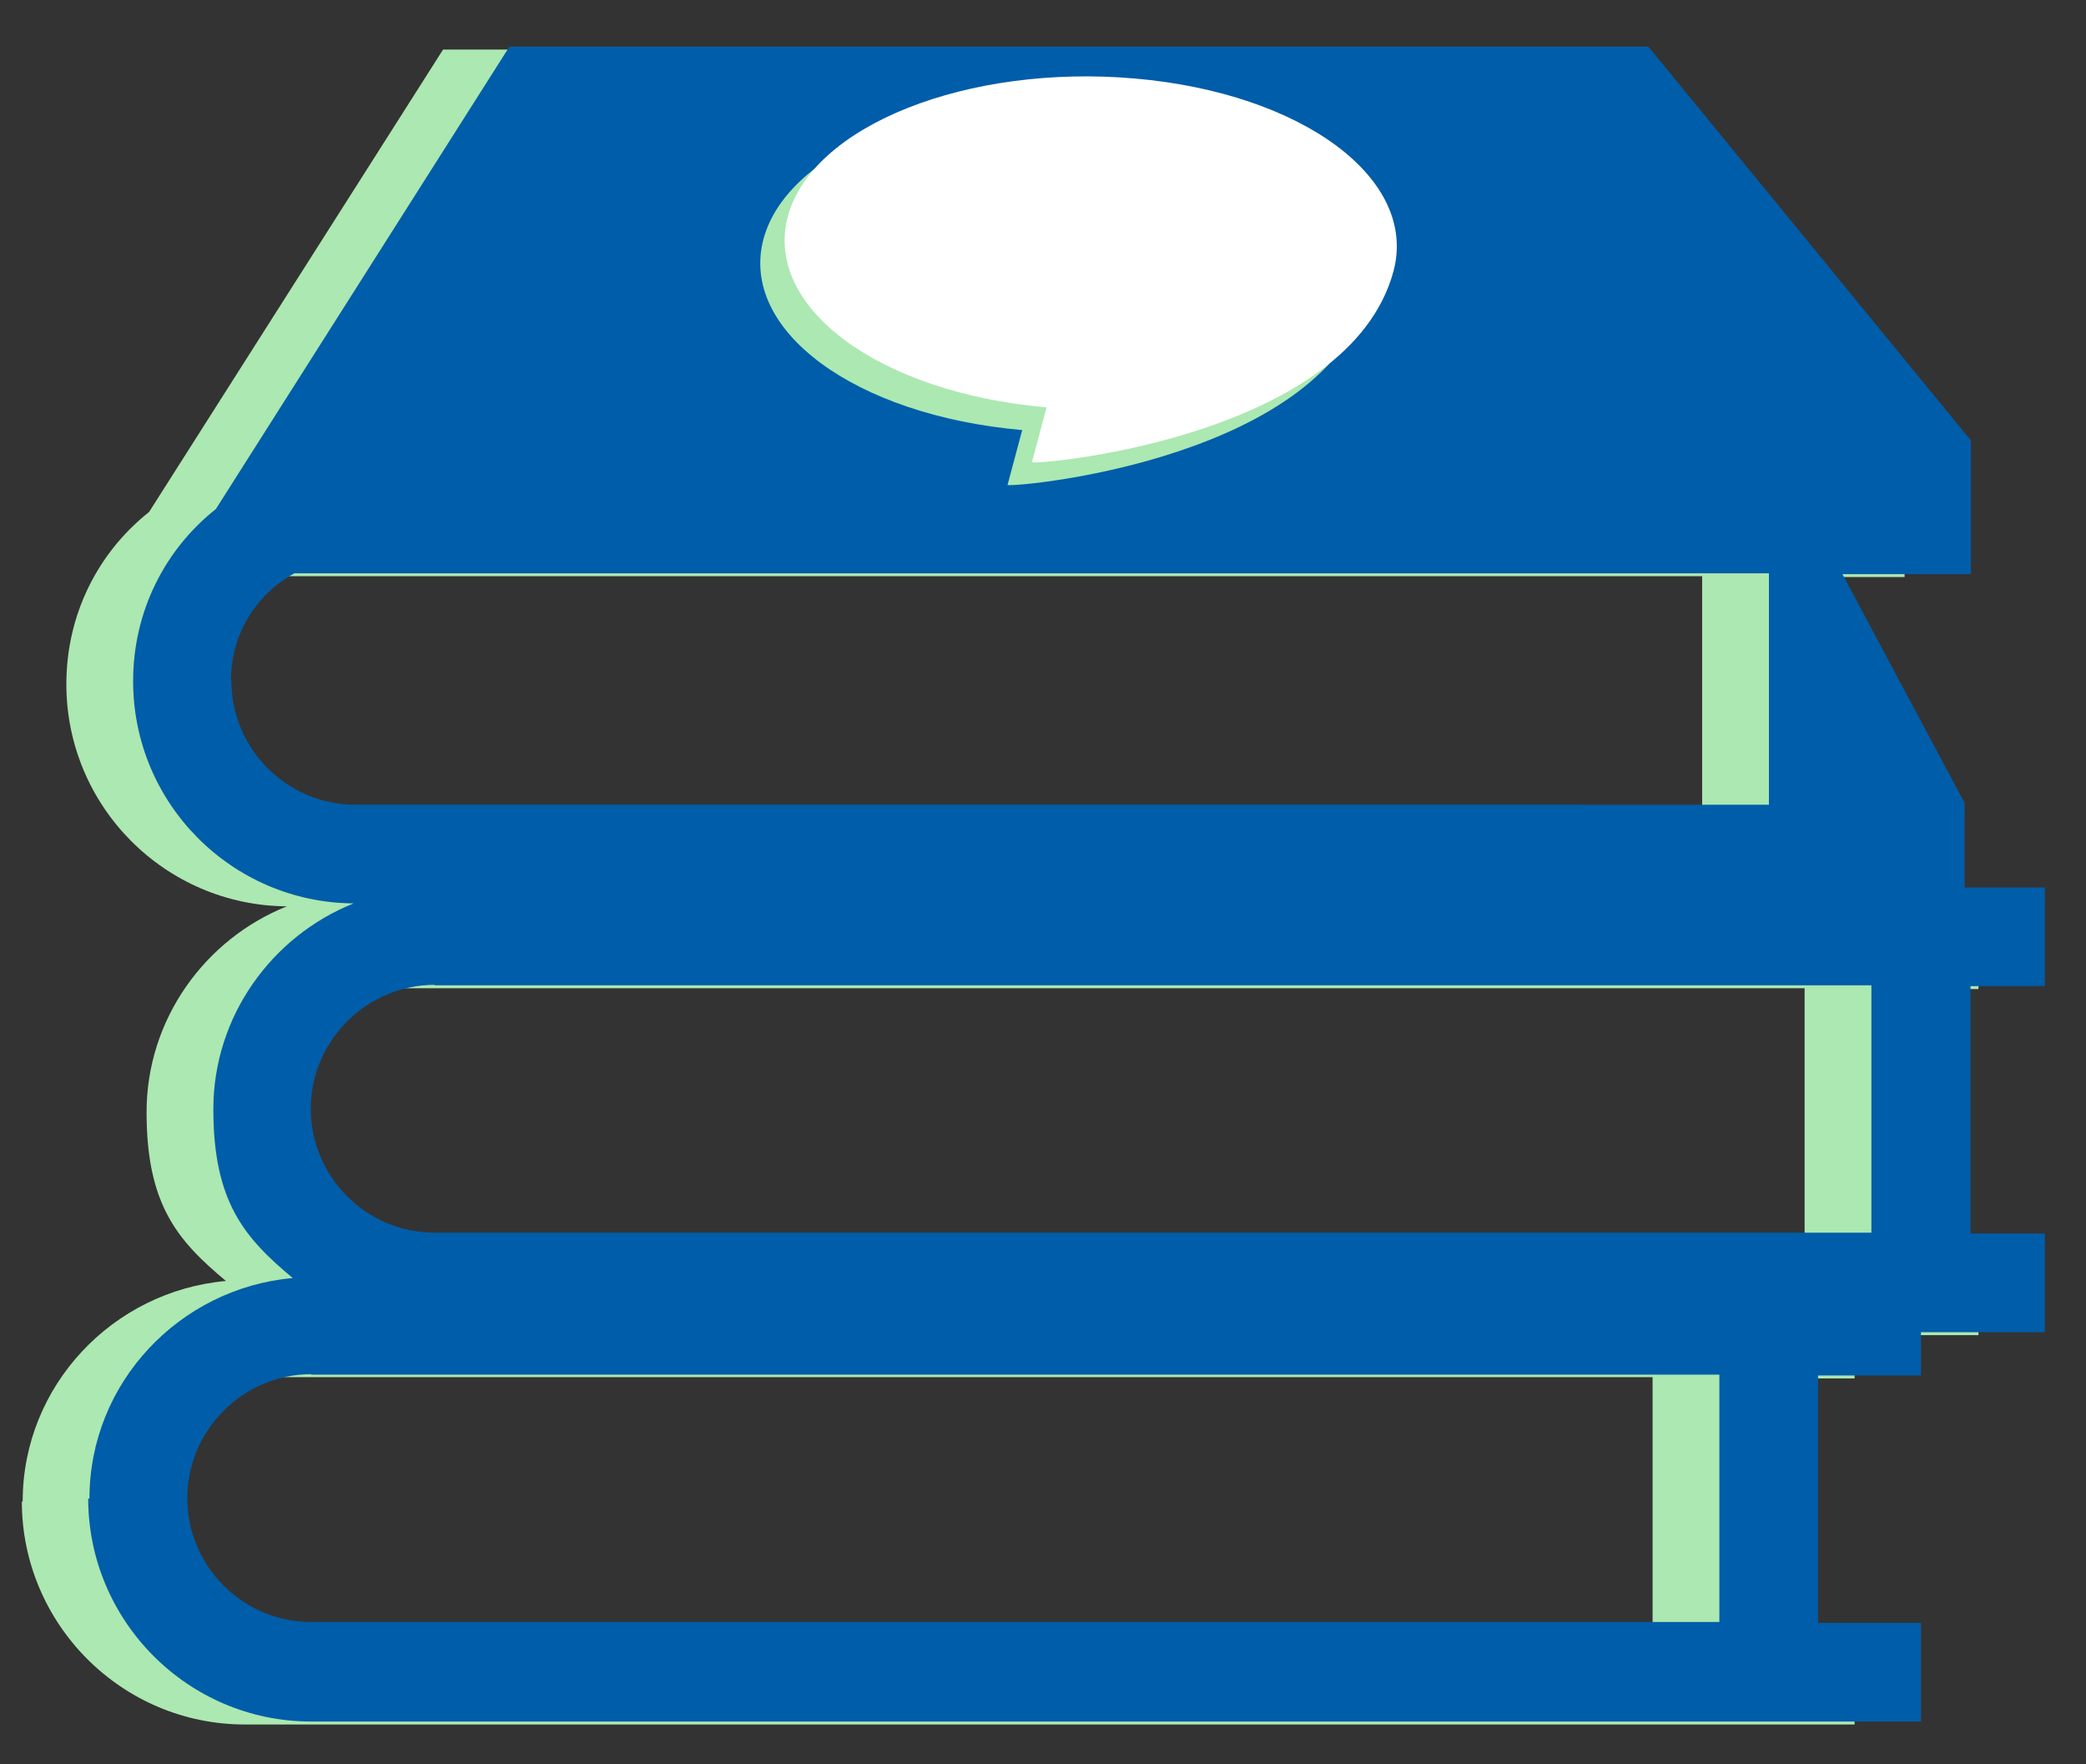
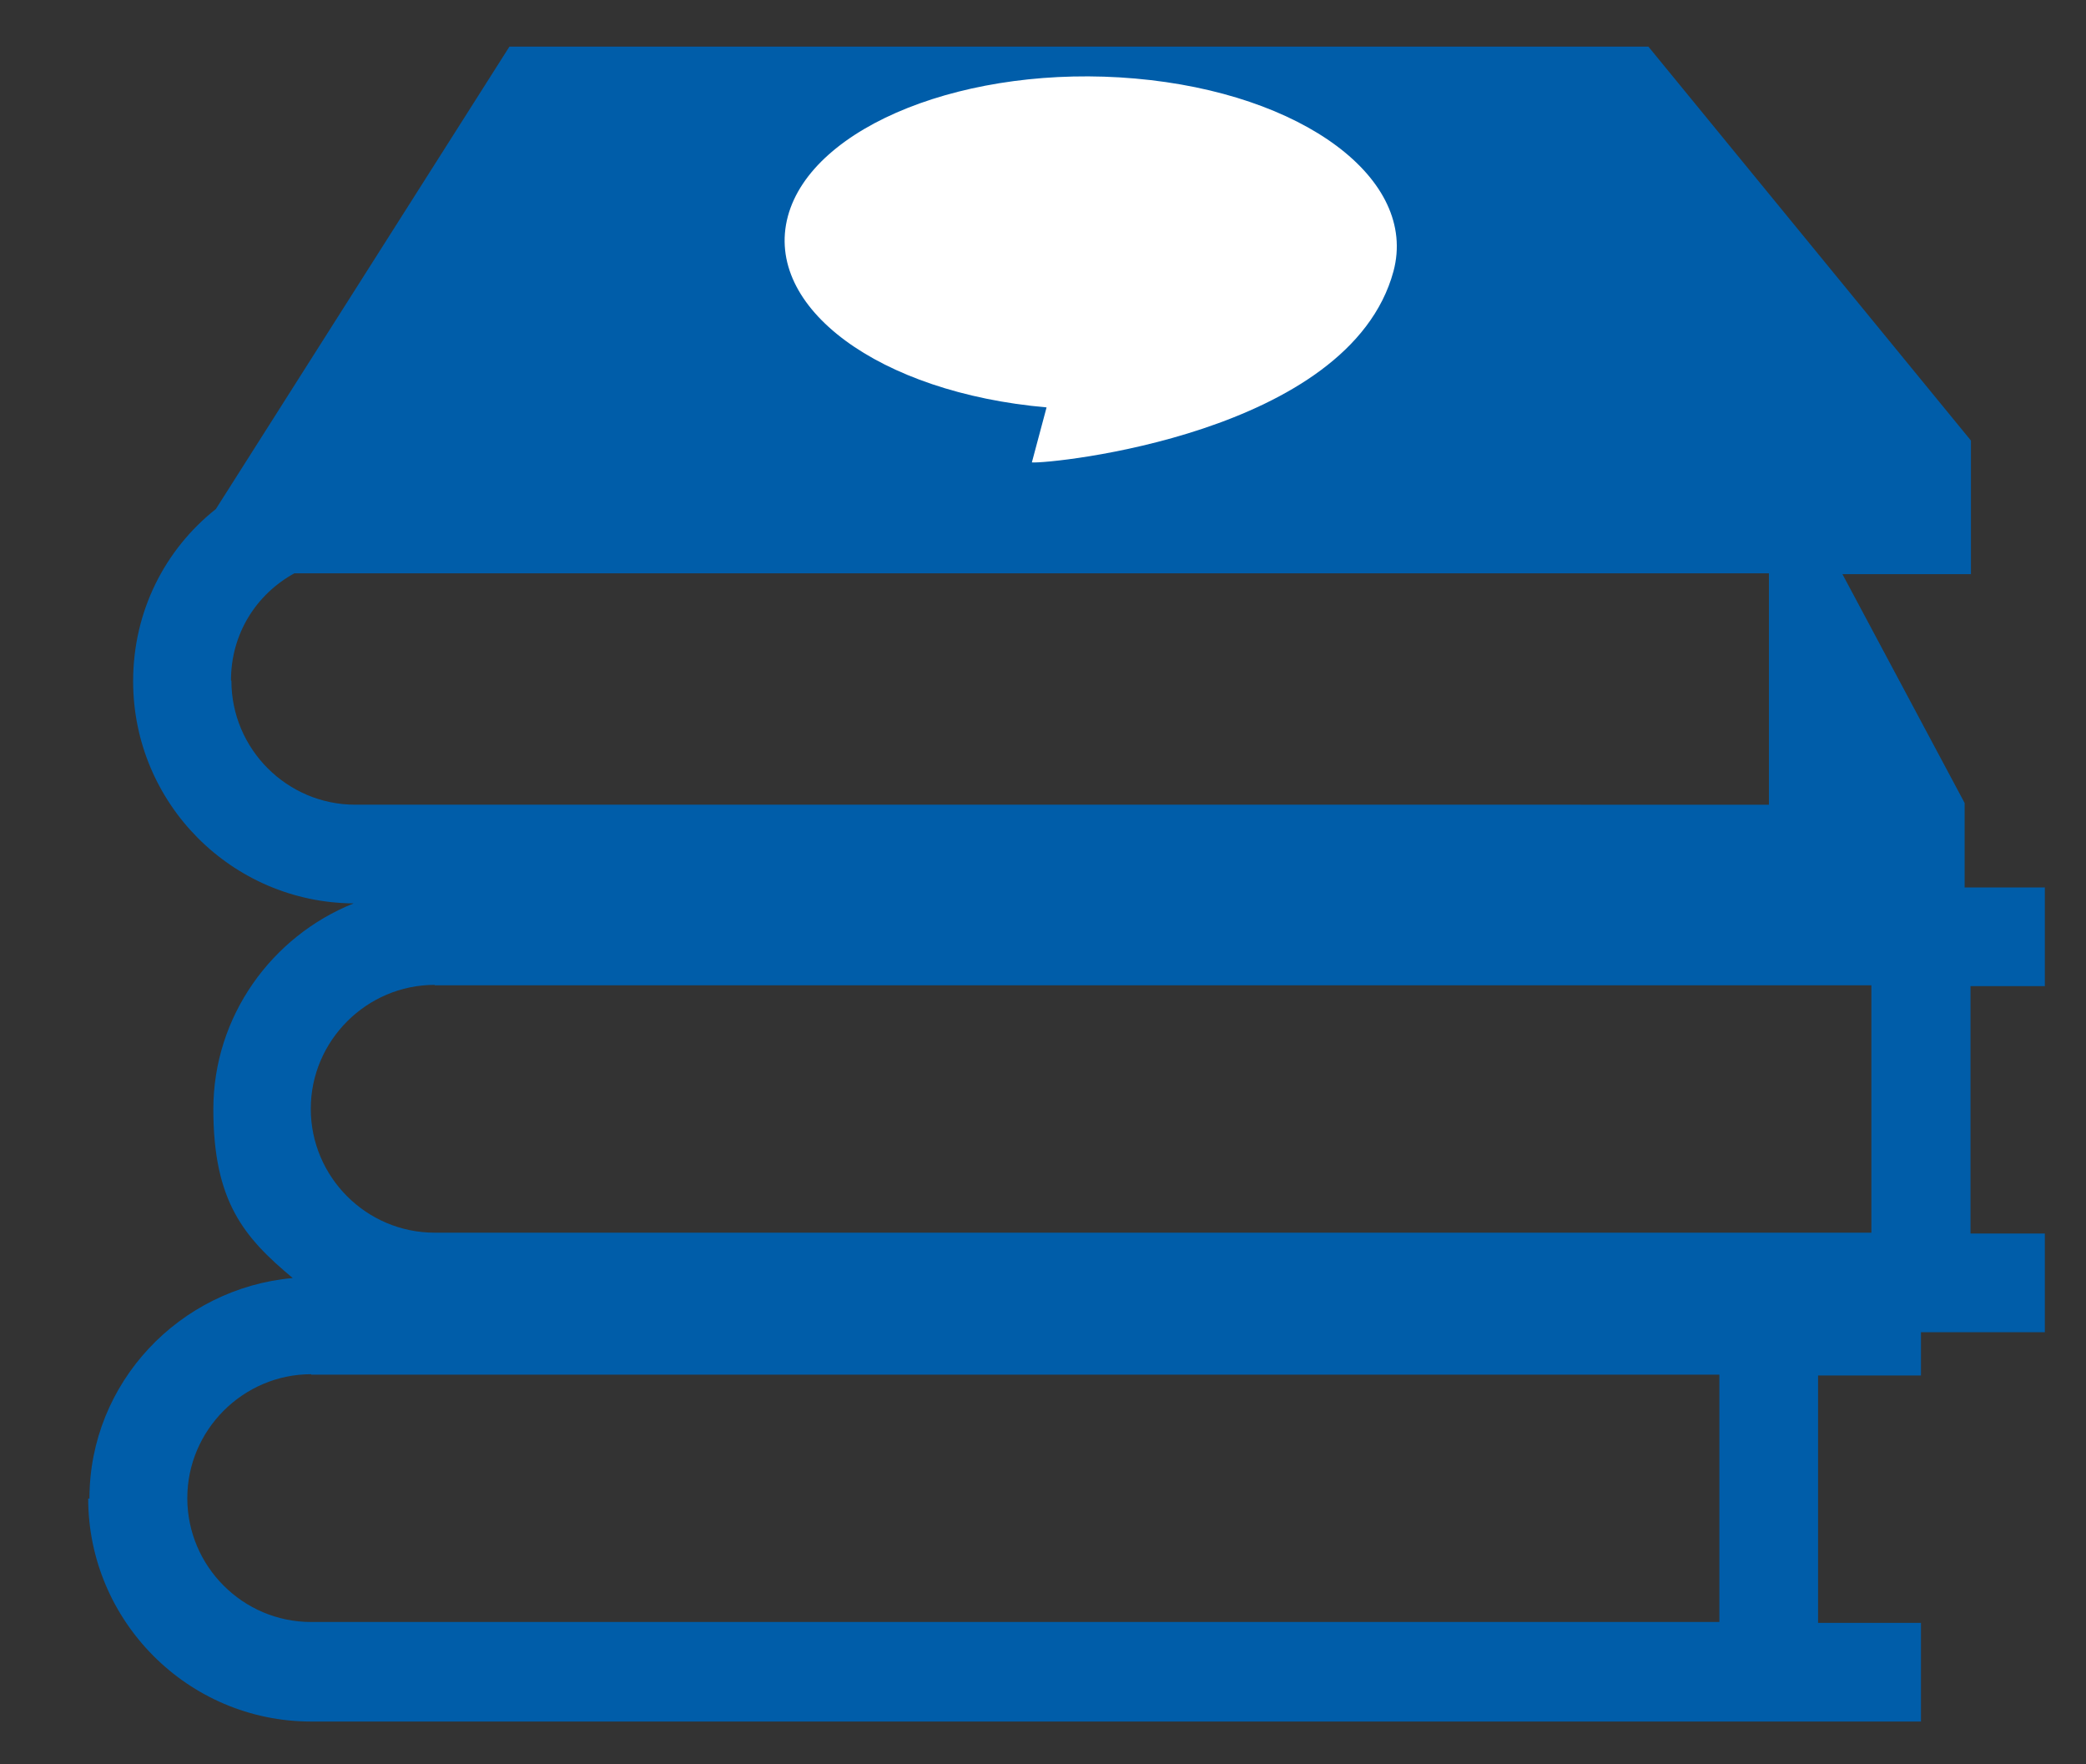
<svg xmlns="http://www.w3.org/2000/svg" version="1.1" viewBox="0 0 496.7 420.1">
  <rect x="0" y="0" width="496.7" height="420.1" fill="#333333" stroke="none" />
  <defs>
    <style>
      .cls-1 {
        fill: #ace8b1;
      }

      .cls-2 {
        fill: #fff;
      }

      .cls-3 {
        fill: #005da9;
      }
    </style>
  </defs>
  <g>
    <g id="Layer_1">
-       <path class="cls-1" d="M5.2,357.5c0,29.1,23.7,53.1,53.1,53.1h383.3v-23.5h-24.5v-58.9h24.5v-10.3h29.5v-23.5h-17.7v-58.9h17.7v-23.5h-19.1v-20.1l-29.1-54.5h30.6v-31.8L376.6,11.8H105.5L35.5,121.9c-12.1,9.6-19.7,24.3-19.7,41,0,29.1,23.5,52.7,52.5,52.9-19.5,7.8-33.4,26.9-33.4,49s7.4,30.6,18.9,40.2c-26.9,2.4-48.4,24.9-48.4,52.5h-.2ZM39.1,162.7c0-11.1,6-20.5,15.1-25.5h351.1v55.1H68.7c-16.3,0-29.5-13.3-29.5-29.5ZM87.6,235.3h342.1v58.9H87.6c-16.3,0-29.5-13.3-29.5-29.5s13.3-29.5,29.5-29.5v.2ZM58.2,327.9h335.3v58.9H58.2c-16.3,0-29.5-13.3-29.5-29.5s13.3-29.5,29.5-29.5v.2Z" />
      <path class="cls-3" d="M21,356.8c0,29.1,23.7,53.1,53.1,53.1h383.3v-23.5h-24.5v-58.9h24.5v-10.3h29.5v-23.5h-17.7v-58.9h17.7v-23.5h-19.1v-20.1l-29.1-54.5h30.6v-31.8L392.5,11.1H121.3L51.4,121.2c-12.1,9.6-19.7,24.3-19.7,41,0,29.1,23.5,52.7,52.5,52.9-19.5,7.8-33.4,26.9-33.4,49s7.4,30.6,18.9,40.2c-26.9,2.4-48.4,24.9-48.4,52.5h-.2ZM55,162c0-11.1,6-20.5,15.1-25.5h351.1v55.1H84.6c-16.3,0-29.5-13.3-29.5-29.5ZM103.5,234.6h342.1v58.9H103.5c-16.3,0-29.5-13.3-29.5-29.5s13.3-29.5,29.5-29.5v.2ZM74.1,327.3h335.3v58.9H74.1c-16.3,0-29.5-13.3-29.5-29.5s13.3-29.5,29.5-29.5v.2Z" />
-       <path class="cls-1" d="M326,70c-10.5,38.8-81.8,45.9-86.1,45.5l3.5-13.1c-39.9-3.5-67.4-23.8-61.6-45.5,5.8-21.6,42.8-36.3,82.7-32.8,39.9,3.5,67.4,23.9,61.5,45.9Z" />
      <path class="cls-2" d="M331.8,64.6c-10.5,38.8-81.8,45.9-86.1,45.5l3.5-13.1c-39.9-3.5-67.4-23.8-61.6-45.5,5.8-21.6,42.8-36.3,82.7-32.8,39.9,3.5,67.4,23.9,61.5,45.9Z" />
    </g>
  </g>
</svg>